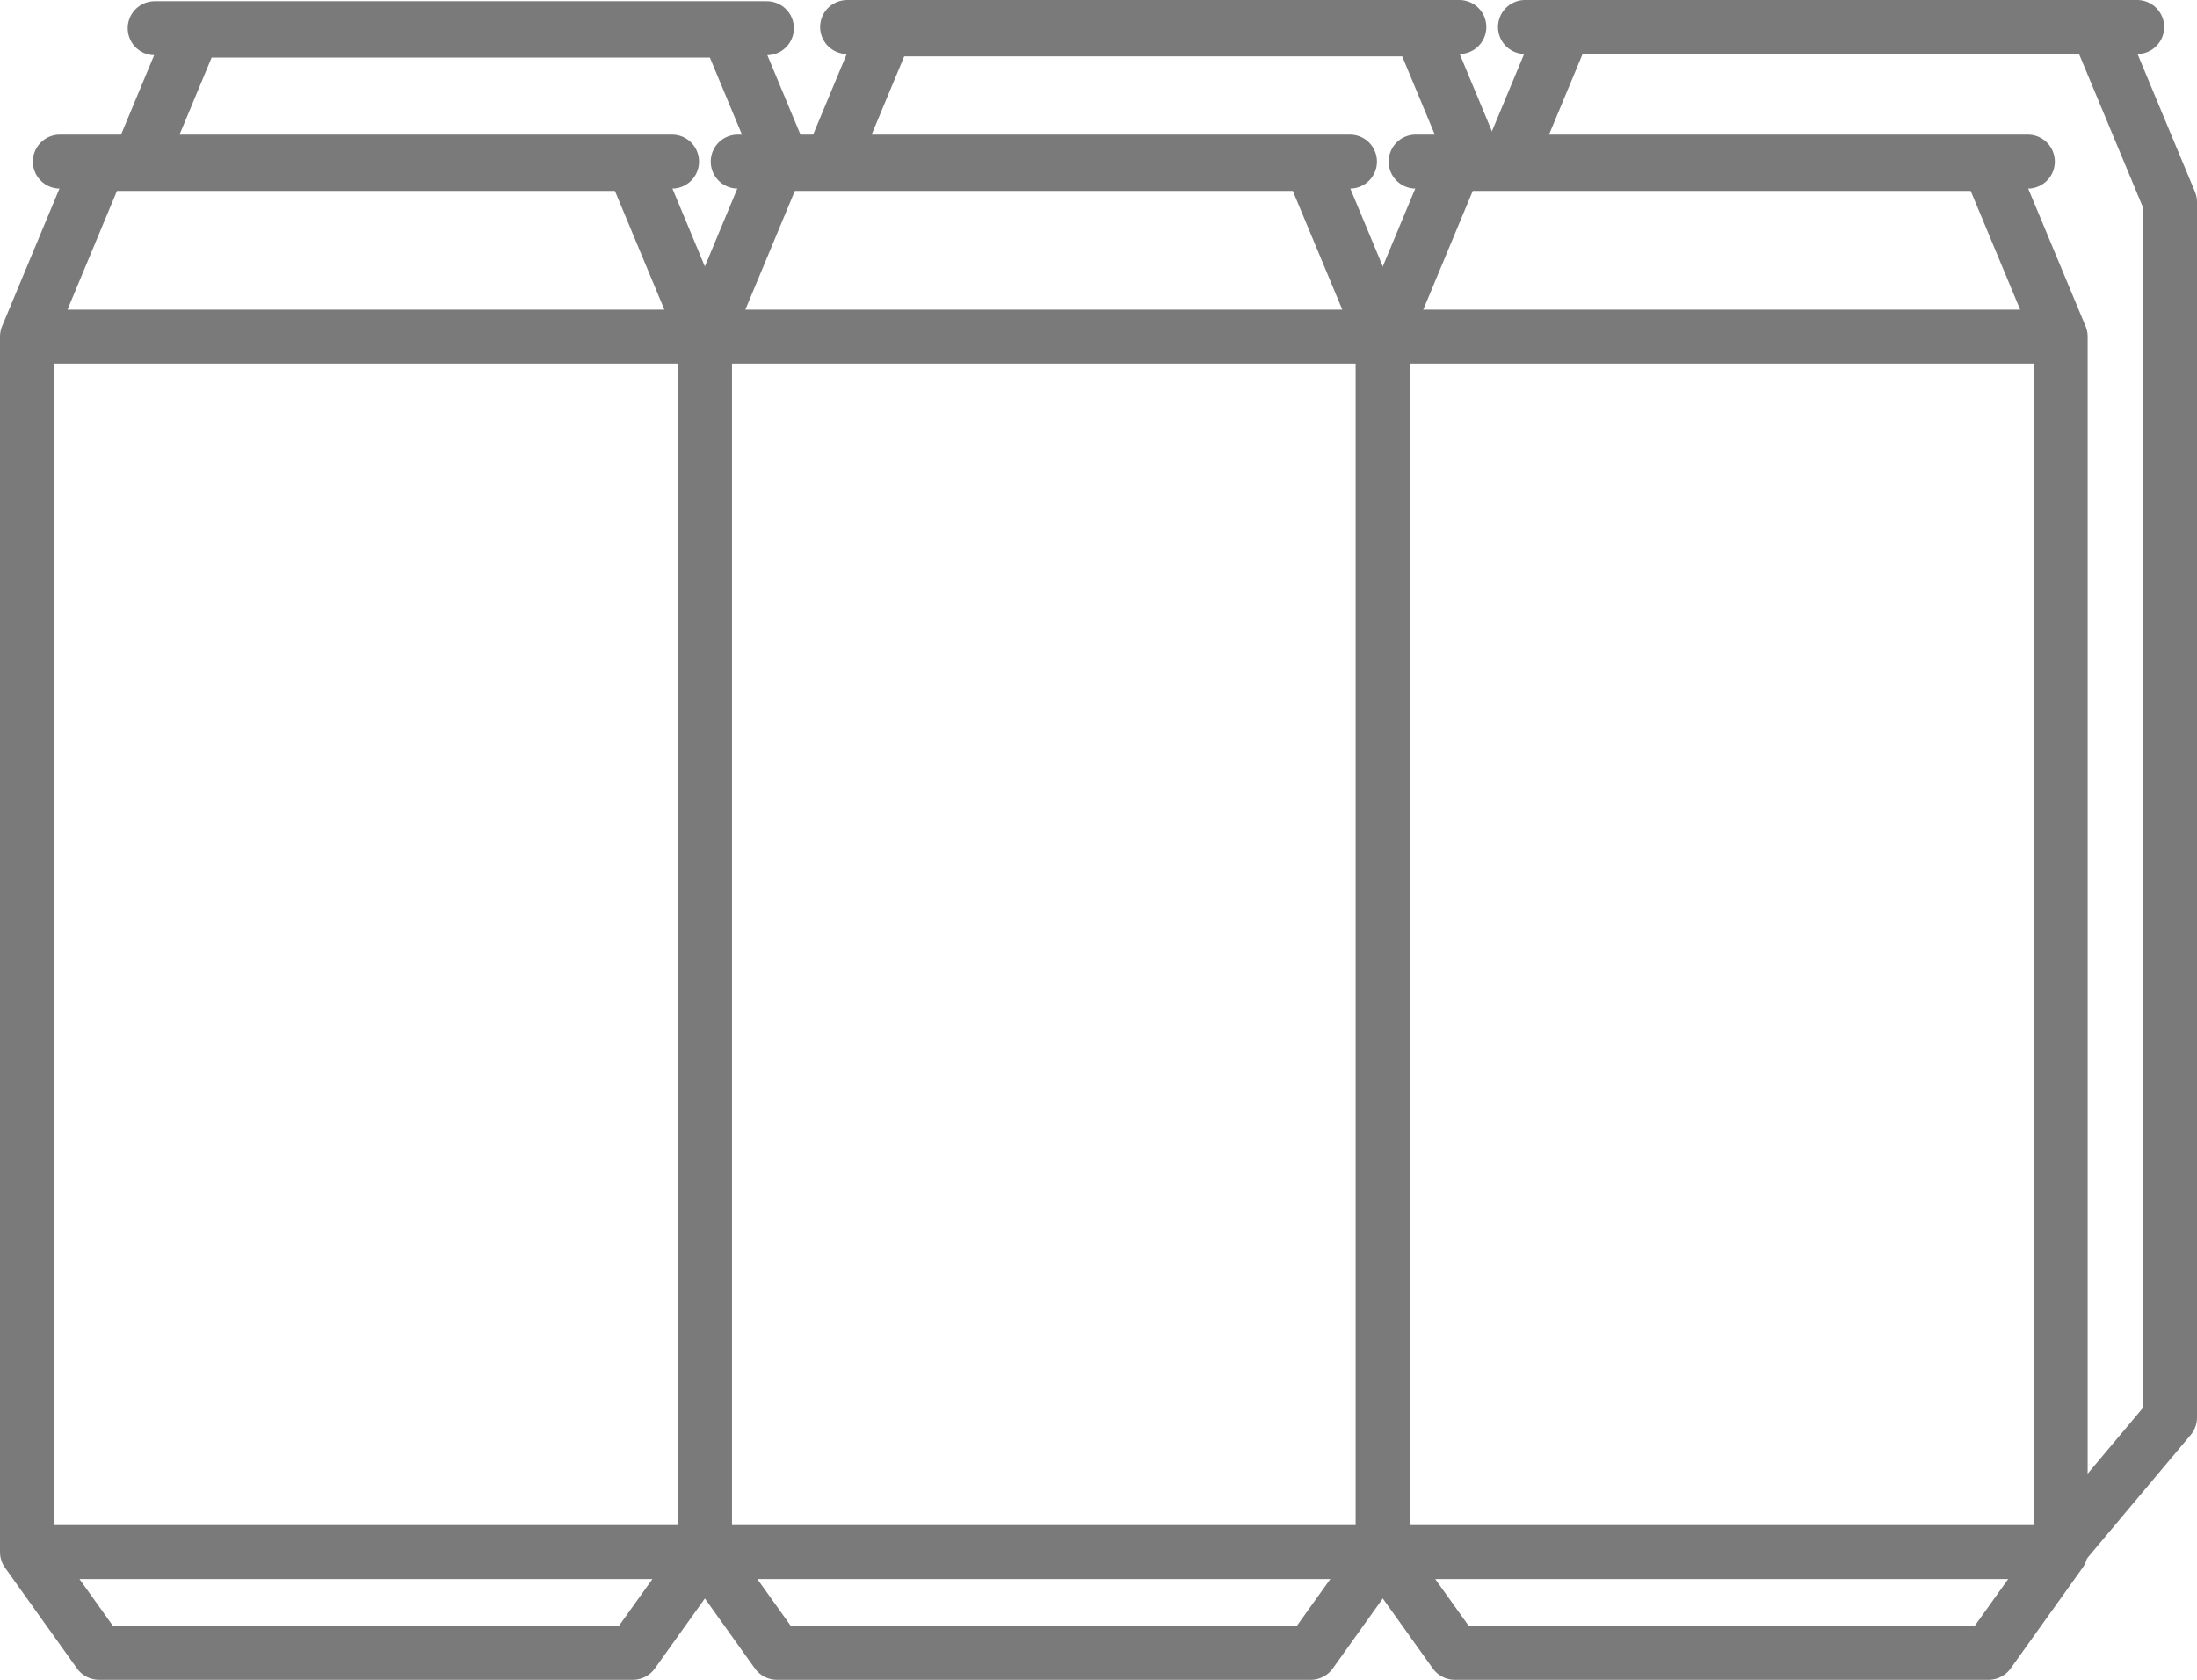
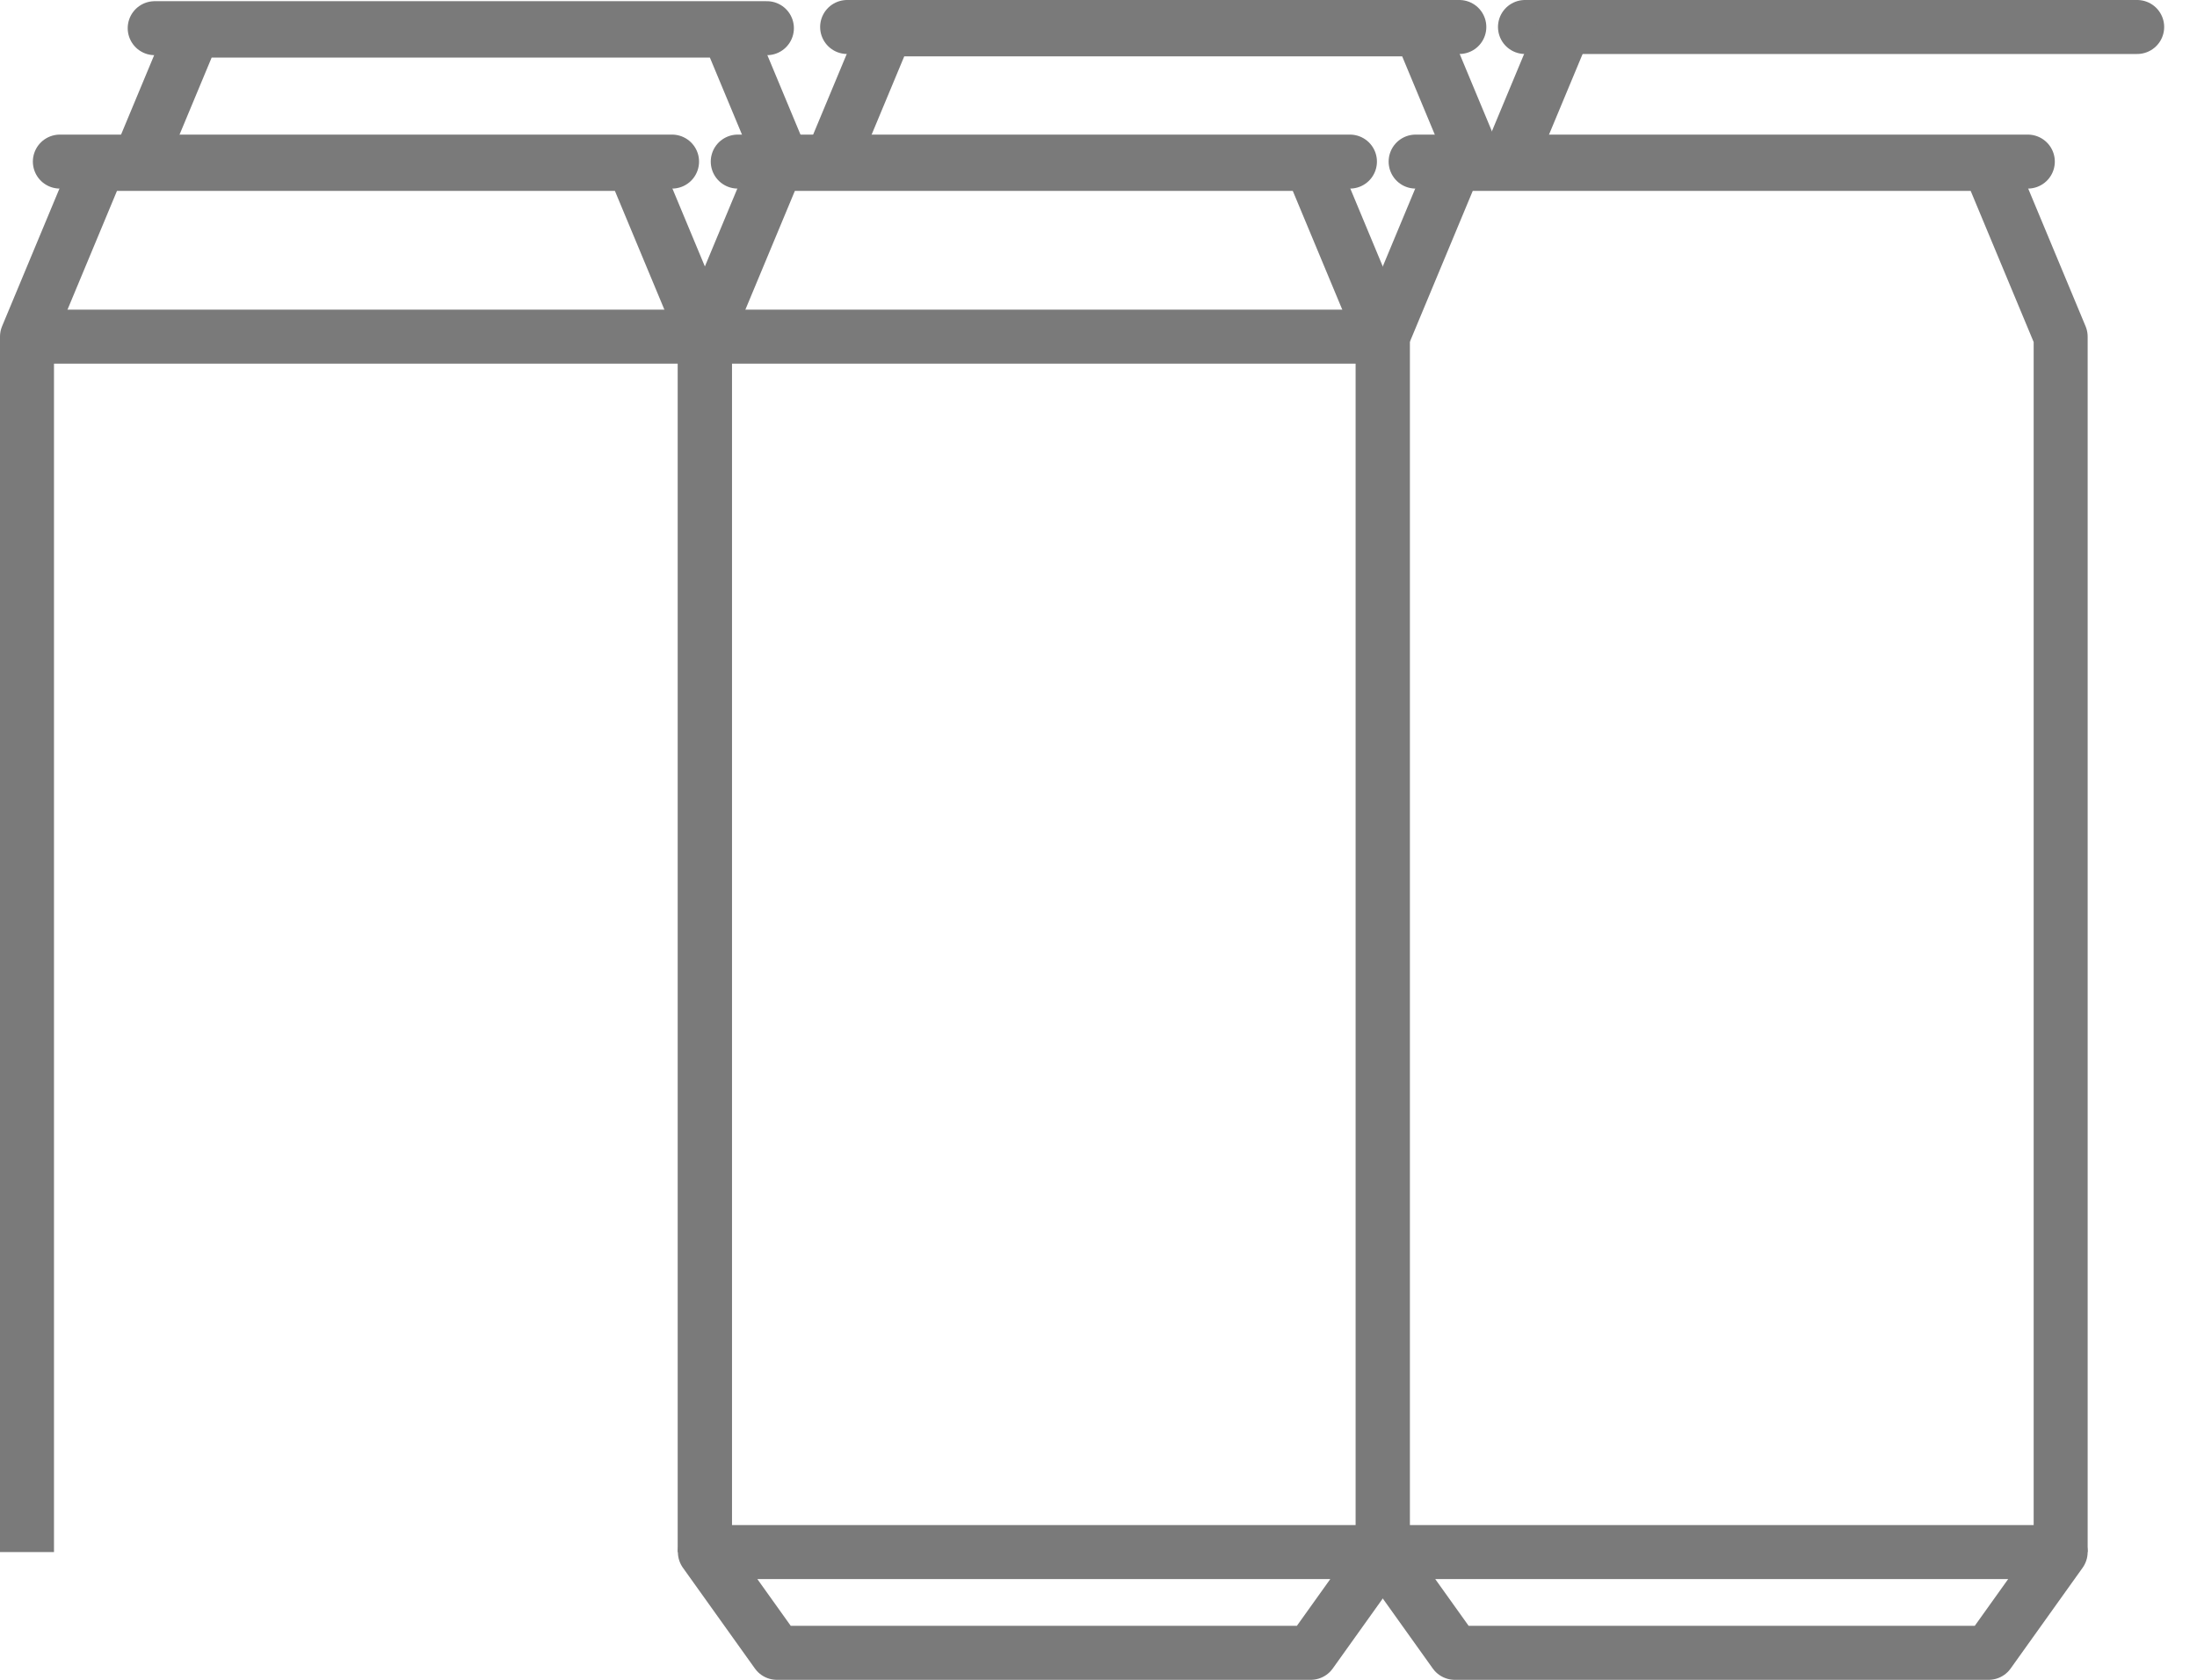
<svg xmlns="http://www.w3.org/2000/svg" width="61.037" height="46.676" viewBox="0 0 61.037 46.676">
  <g id="Group_331" data-name="Group 331" transform="translate(-877.778 -481.711)">
    <g id="Group_336" data-name="Group 336">
      <g id="Group_333" data-name="Group 333">
        <g id="Group_332" data-name="Group 332">
          <g id="Group_320" data-name="Group 320">
            <path id="Path_19362" data-name="Path 19362" d="M897.361,524.837V491.065l2-4.8h14.833l2,4.8v33.772" fill="none" stroke="#7a7a7a" stroke-linejoin="round" stroke-width="1.5" />
            <path id="Path_19363" data-name="Path 19363" d="M897.361,524.837h18.833l-2,2.8H899.361Z" fill="none" stroke="#7a7a7a" stroke-linejoin="round" stroke-width="1.5" />
            <line id="Line_64" data-name="Line 64" x2="17.008" transform="translate(898.274 486.201)" fill="none" stroke="#7a7a7a" stroke-linecap="round" stroke-linejoin="round" stroke-width="1.5" />
            <line id="Line_65" data-name="Line 65" x2="18.833" transform="translate(897.361 491.065)" fill="none" stroke="#7a7a7a" stroke-linejoin="round" stroke-width="1.5" />
          </g>
          <g id="Group_320-2" data-name="Group 320">
            <path id="Path_19362-2" data-name="Path 19362" d="M916.194,524.837V491.065l2-4.8h14.833l2,4.8v33.772" fill="none" stroke="#7a7a7a" stroke-linejoin="round" stroke-width="1.5" />
            <path id="Path_19363-2" data-name="Path 19363" d="M916.194,524.837h18.833l-2,2.8H918.194Z" fill="none" stroke="#7a7a7a" stroke-linejoin="round" stroke-width="1.5" />
            <line id="Line_64-2" data-name="Line 64" x2="17.008" transform="translate(917.107 486.201)" fill="none" stroke="#7a7a7a" stroke-linecap="round" stroke-linejoin="round" stroke-width="1.5" />
-             <line id="Line_65-2" data-name="Line 65" x2="18.833" transform="translate(916.194 491.065)" fill="none" stroke="#7a7a7a" stroke-linejoin="round" stroke-width="1.5" />
          </g>
        </g>
      </g>
      <g id="Group_335" data-name="Group 335">
        <g id="Group_334" data-name="Group 334">
          <g id="Group_320-3" data-name="Group 320">
-             <path id="Path_19362-3" data-name="Path 19362" d="M936.065,482.526l2,4.8V521.1l-2.9,3.456" fill="none" stroke="#7a7a7a" stroke-linejoin="round" stroke-width="1.5" />
            <line id="Line_64-3" data-name="Line 64" x2="17.008" transform="translate(920.145 482.461)" fill="none" stroke="#7a7a7a" stroke-linecap="round" stroke-linejoin="round" stroke-width="1.5" />
            <path id="Line_65-3" data-name="Line 65" d="M938.065,487.326" fill="none" stroke="#7a7a7a" stroke-linejoin="round" stroke-width="1.5" />
          </g>
          <g id="Group_320-4" data-name="Group 320">
            <path id="Path_19362-4" data-name="Path 19362" d="M900.842,486.265l1.558-3.739h14.833l1.531,3.674" fill="none" stroke="#7a7a7a" stroke-linejoin="round" stroke-width="1.5" />
            <line id="Line_64-4" data-name="Line 64" x2="17.008" transform="translate(901.313 482.461)" fill="none" stroke="#7a7a7a" stroke-linecap="round" stroke-linejoin="round" stroke-width="1.5" />
            <path id="Path_19362-5" data-name="Path 19362" d="M919.688,486.2l1.531-3.674" fill="none" stroke="#7a7a7a" stroke-linejoin="round" stroke-width="1.5" />
          </g>
          <g id="Group_320-5" data-name="Group 320">
            <path id="Path_19362-6" data-name="Path 19362" d="M881.6,486.3l1.558-3.739H898l1.531,3.674" fill="none" stroke="#7a7a7a" stroke-linejoin="round" stroke-width="1.5" />
            <line id="Line_64-5" data-name="Line 64" x2="17.008" transform="translate(882.076 482.494)" fill="none" stroke="#7a7a7a" stroke-linecap="round" stroke-linejoin="round" stroke-width="1.5" />
          </g>
        </g>
      </g>
    </g>
    <g id="Group_320-6" data-name="Group 320">
      <path id="Path_19362-7" data-name="Path 19362" d="M878.528,524.837V491.065l2-4.8h14.833l2,4.8v33.772" fill="none" stroke="#7a7a7a" stroke-linejoin="round" stroke-width="1.5" />
-       <path id="Path_19363-3" data-name="Path 19363" d="M878.528,524.837h18.833l-2,2.8H880.528Z" fill="none" stroke="#7a7a7a" stroke-linejoin="round" stroke-width="1.5" />
      <line id="Line_64-6" data-name="Line 64" x2="17.008" transform="translate(879.441 486.201)" fill="none" stroke="#7a7a7a" stroke-linecap="round" stroke-linejoin="round" stroke-width="1.5" />
      <line id="Line_65-4" data-name="Line 65" x2="18.833" transform="translate(878.528 491.065)" fill="none" stroke="#7a7a7a" stroke-linejoin="round" stroke-width="1.5" />
    </g>
  </g>
</svg>